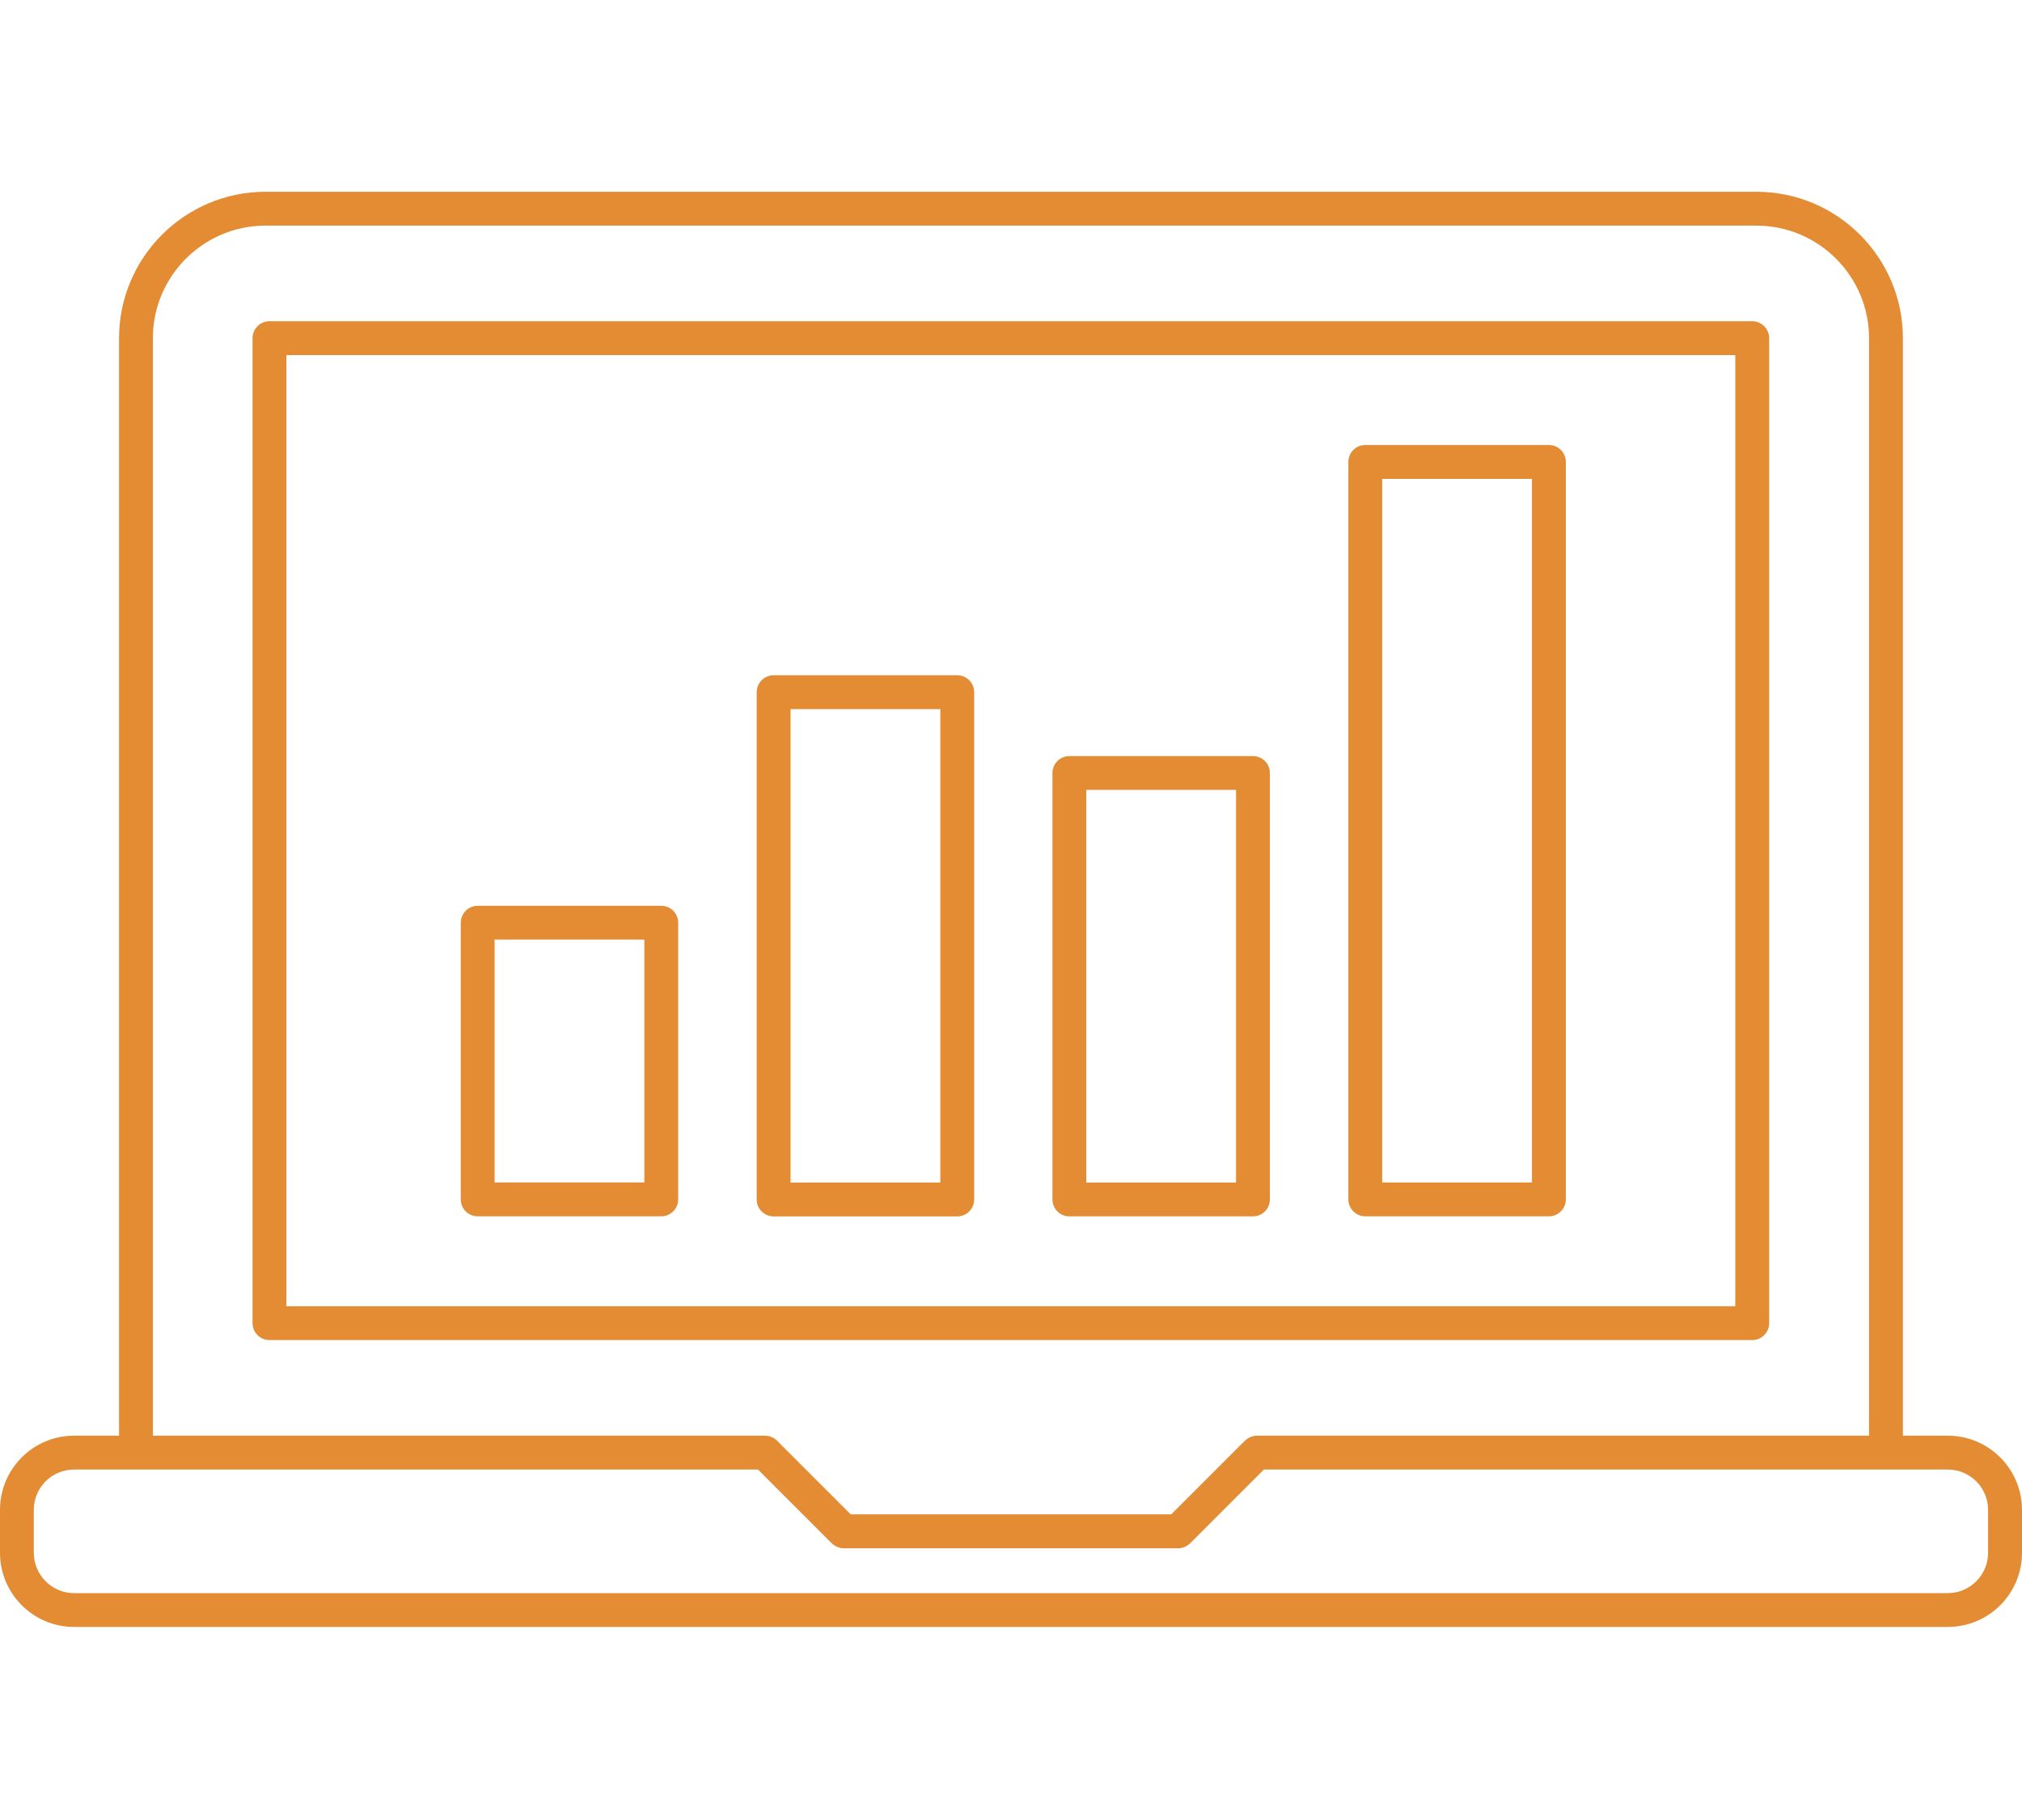
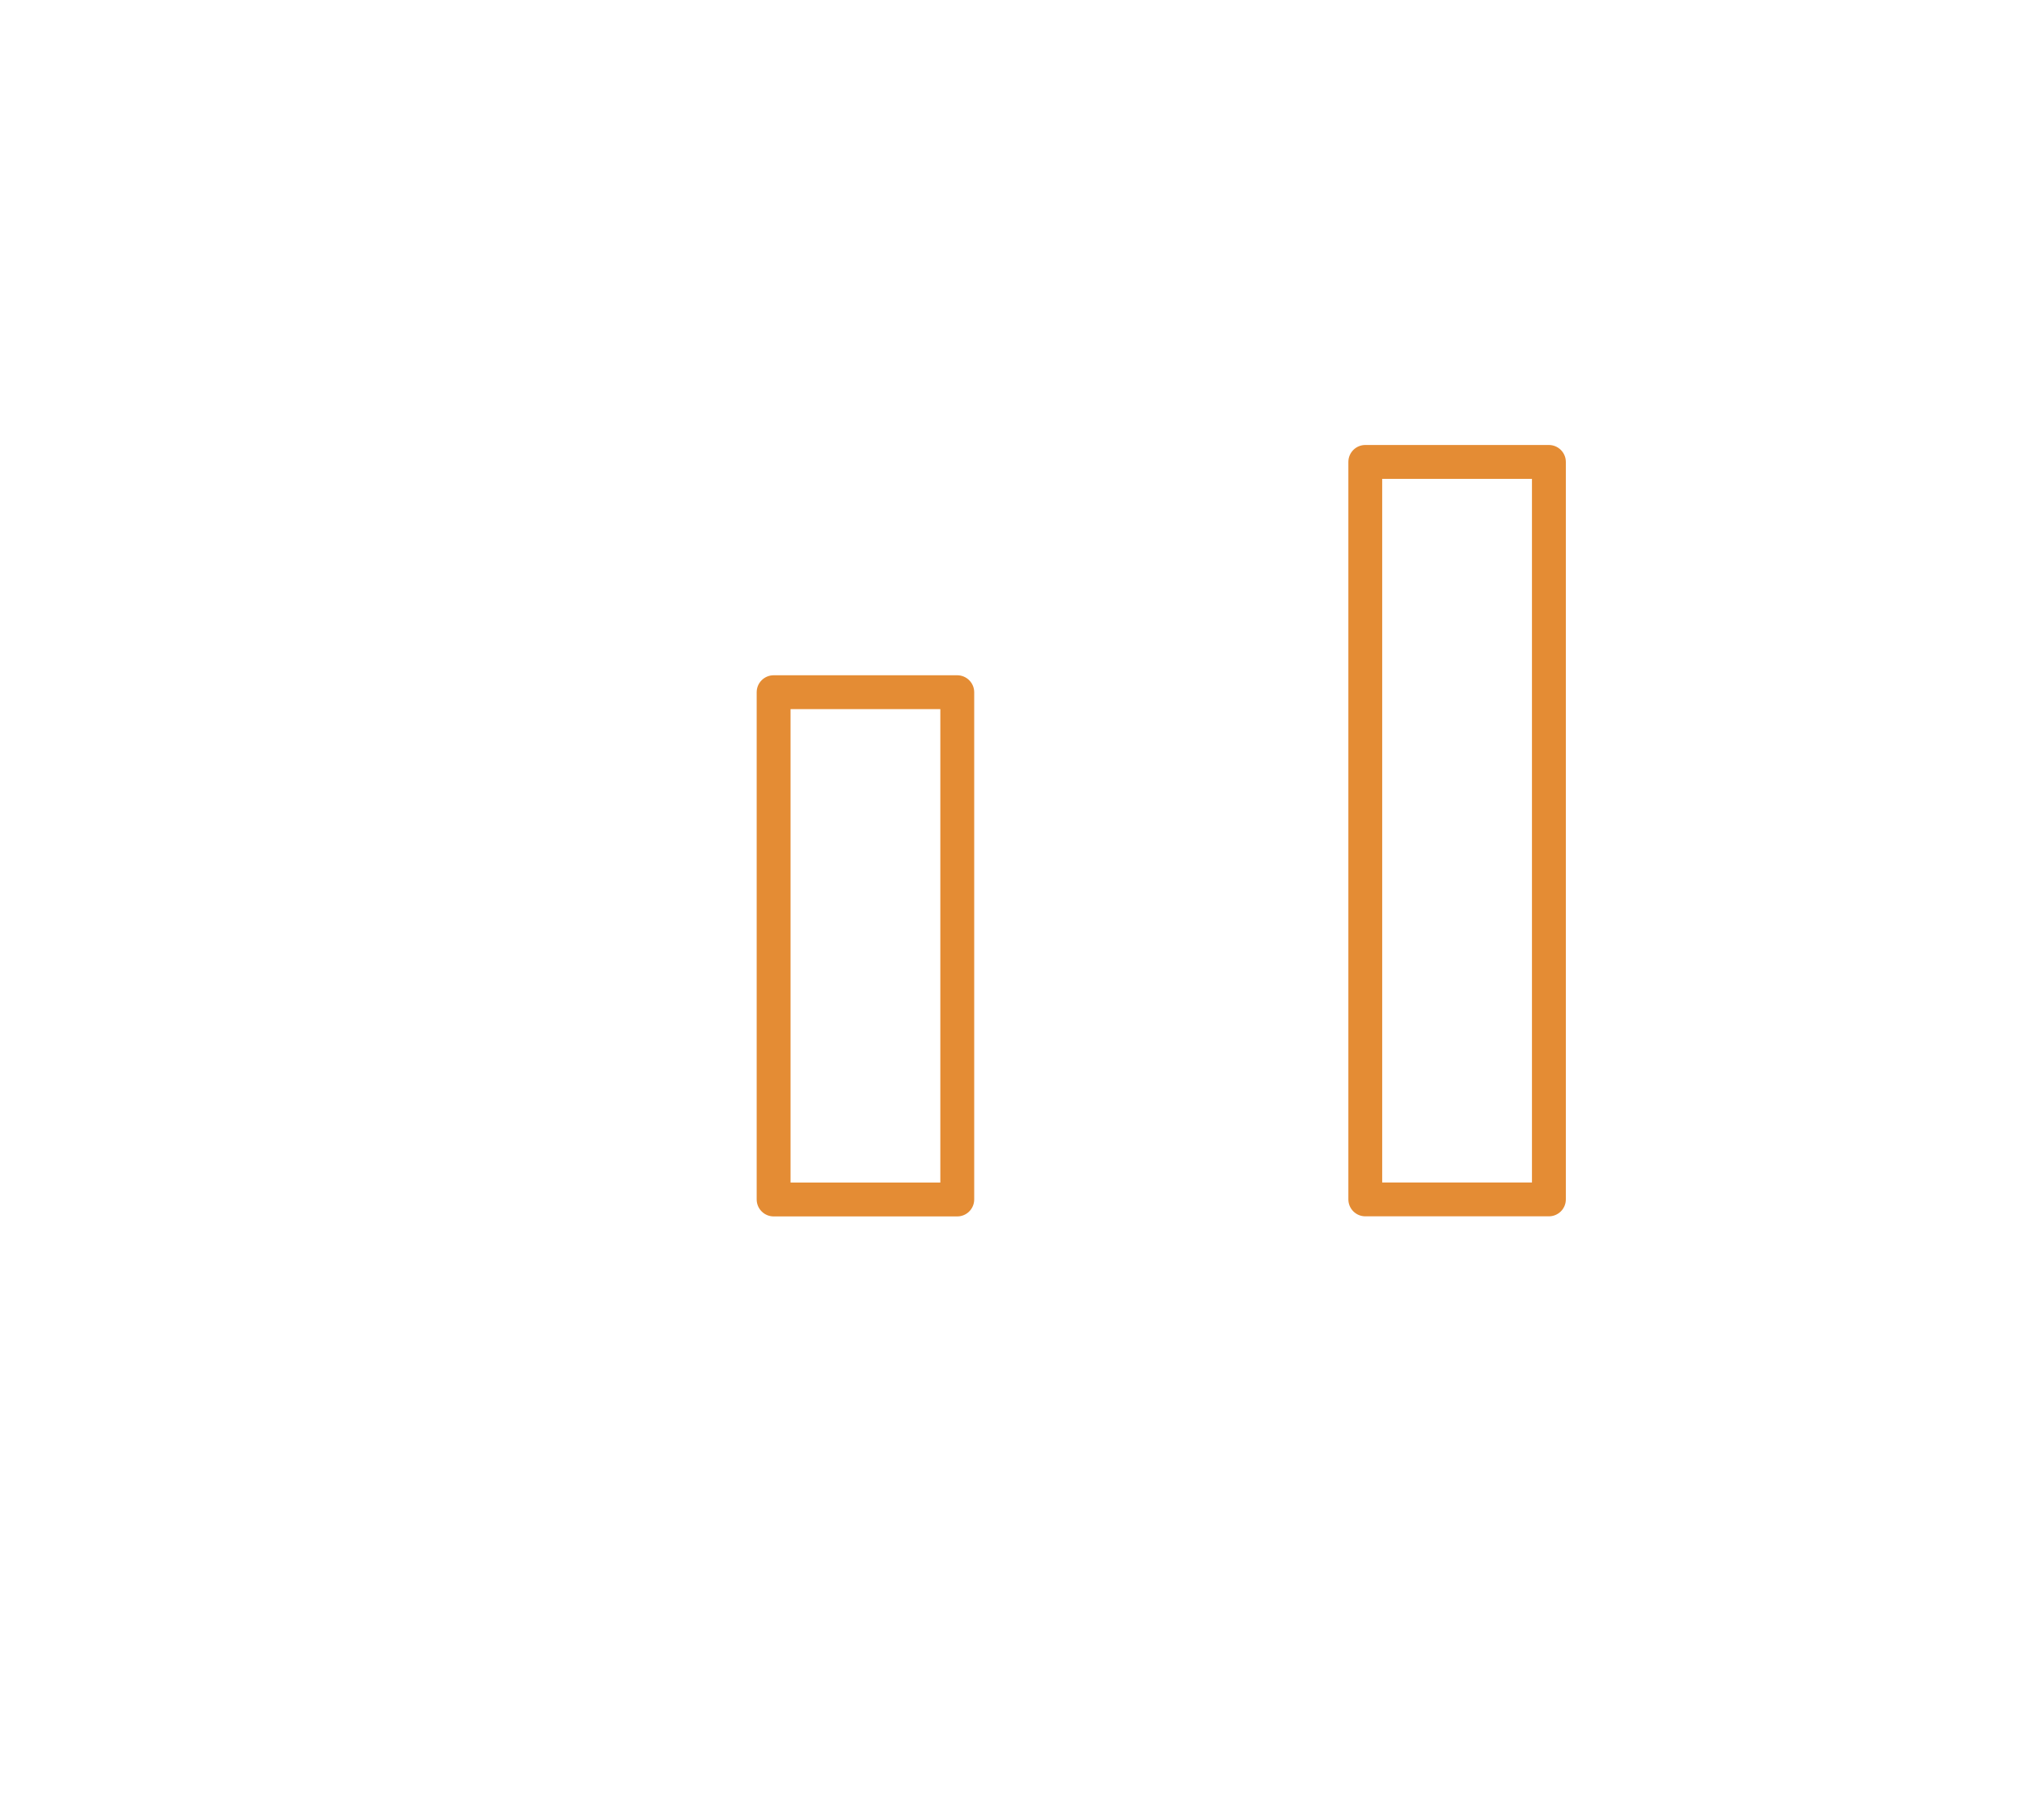
<svg xmlns="http://www.w3.org/2000/svg" width="40" height="36" viewBox="0 0 40 36" fill="none">
-   <path d="M38.533 28.398H37.644V6.693C37.644 6.692 37.644 6.691 37.644 6.69C37.644 5.093 36.345 3.794 34.748 3.793C34.748 3.793 34.748 3.793 34.748 3.793H5.253C5.252 3.793 5.251 3.793 5.251 3.793C3.654 3.794 2.355 5.093 2.355 6.69C2.355 6.691 2.355 6.692 2.355 6.693V28.398H1.465C0.657 28.398 0 29.056 0 29.864V30.715C0 31.524 0.657 32.181 1.465 32.181H38.534C39.342 32.181 40 31.524 40 30.715V29.864C39.999 29.056 39.342 28.398 38.533 28.398ZM5.252 4.463C5.252 4.463 5.253 4.463 5.254 4.463H34.746C35.973 4.463 36.973 5.461 36.974 6.688C36.974 6.688 36.974 6.689 36.974 6.69V28.398H24.868C24.844 28.398 24.822 28.401 24.799 28.405C24.794 28.406 24.79 28.408 24.785 28.409C24.769 28.413 24.752 28.418 24.736 28.424C24.729 28.427 24.723 28.432 24.715 28.435C24.703 28.442 24.691 28.447 24.679 28.455C24.667 28.463 24.656 28.473 24.646 28.483C24.64 28.487 24.634 28.491 24.628 28.496L23.17 29.954H16.829L15.371 28.496C15.34 28.465 15.305 28.442 15.267 28.427C15.266 28.426 15.265 28.425 15.264 28.424C15.244 28.416 15.224 28.41 15.204 28.406C15.203 28.405 15.202 28.405 15.2 28.405C15.178 28.4 15.155 28.398 15.132 28.398H3.025V6.689C3.025 6.689 3.024 6.688 3.024 6.687C3.026 5.461 4.025 4.463 5.252 4.463ZM39.329 30.715C39.329 31.154 38.972 31.512 38.533 31.512H1.464C1.026 31.512 0.669 31.154 0.669 30.715V29.864C0.669 29.425 1.026 29.068 1.464 29.068H14.995L16.453 30.526C16.468 30.541 16.485 30.555 16.503 30.567C16.512 30.573 16.521 30.577 16.53 30.582C16.54 30.587 16.55 30.594 16.561 30.599C16.572 30.603 16.584 30.606 16.596 30.609C16.605 30.612 16.614 30.616 16.623 30.618C16.645 30.622 16.667 30.625 16.689 30.625H23.308C23.331 30.625 23.353 30.622 23.374 30.618C23.383 30.616 23.393 30.612 23.402 30.609C23.413 30.605 23.425 30.603 23.436 30.599C23.447 30.594 23.457 30.588 23.467 30.582C23.476 30.577 23.485 30.573 23.494 30.567C23.511 30.556 23.527 30.543 23.541 30.529C23.542 30.528 23.544 30.527 23.545 30.526L25.003 29.068H38.533C38.972 29.068 39.329 29.425 39.329 29.864V30.715Z" fill="#E48C34" />
-   <path d="M5.331 26.507H34.663C34.848 26.507 34.998 26.358 34.998 26.172V6.689C34.998 6.504 34.848 6.354 34.663 6.354H5.331C5.146 6.354 4.996 6.504 4.996 6.689V26.172C4.996 26.358 5.146 26.507 5.331 26.507ZM5.666 7.024H34.328V25.838H5.666V7.024Z" fill="#E48C34" />
  <path d="M30.641 8.802H27.009C26.824 8.802 26.674 8.952 26.674 9.137V23.724C26.674 23.909 26.824 24.059 27.009 24.059H30.641C30.826 24.059 30.976 23.909 30.976 23.724V9.137C30.976 8.953 30.826 8.802 30.641 8.802ZM30.306 23.39H27.343V9.472H30.306V23.39Z" fill="#E48C34" />
-   <path d="M24.787 14.956H21.154C20.969 14.956 20.82 15.106 20.82 15.291V23.726C20.82 23.911 20.97 24.06 21.154 24.06H24.787C24.972 24.06 25.121 23.91 25.121 23.726V15.291C25.122 15.105 24.972 14.956 24.787 14.956ZM24.452 23.391H21.489V15.625H24.452V23.391Z" fill="#E48C34" />
  <path d="M18.937 13.357H15.304C15.12 13.357 14.969 13.507 14.969 13.692V23.726C14.969 23.91 15.12 24.061 15.304 24.061H18.937C19.122 24.061 19.272 23.91 19.272 23.726V13.692C19.272 13.508 19.121 13.357 18.937 13.357ZM18.602 23.391H15.639V14.027H18.602V23.391Z" fill="#E48C34" />
-   <path d="M13.082 17.917H9.449C9.264 17.917 9.115 18.067 9.115 18.252V23.724C9.115 23.909 9.265 24.059 9.449 24.059H13.082C13.267 24.059 13.416 23.909 13.416 23.724V18.252C13.416 18.067 13.267 17.917 13.082 17.917ZM12.747 23.389H9.784V18.586H12.747V23.389Z" fill="#E48C34" />
</svg>